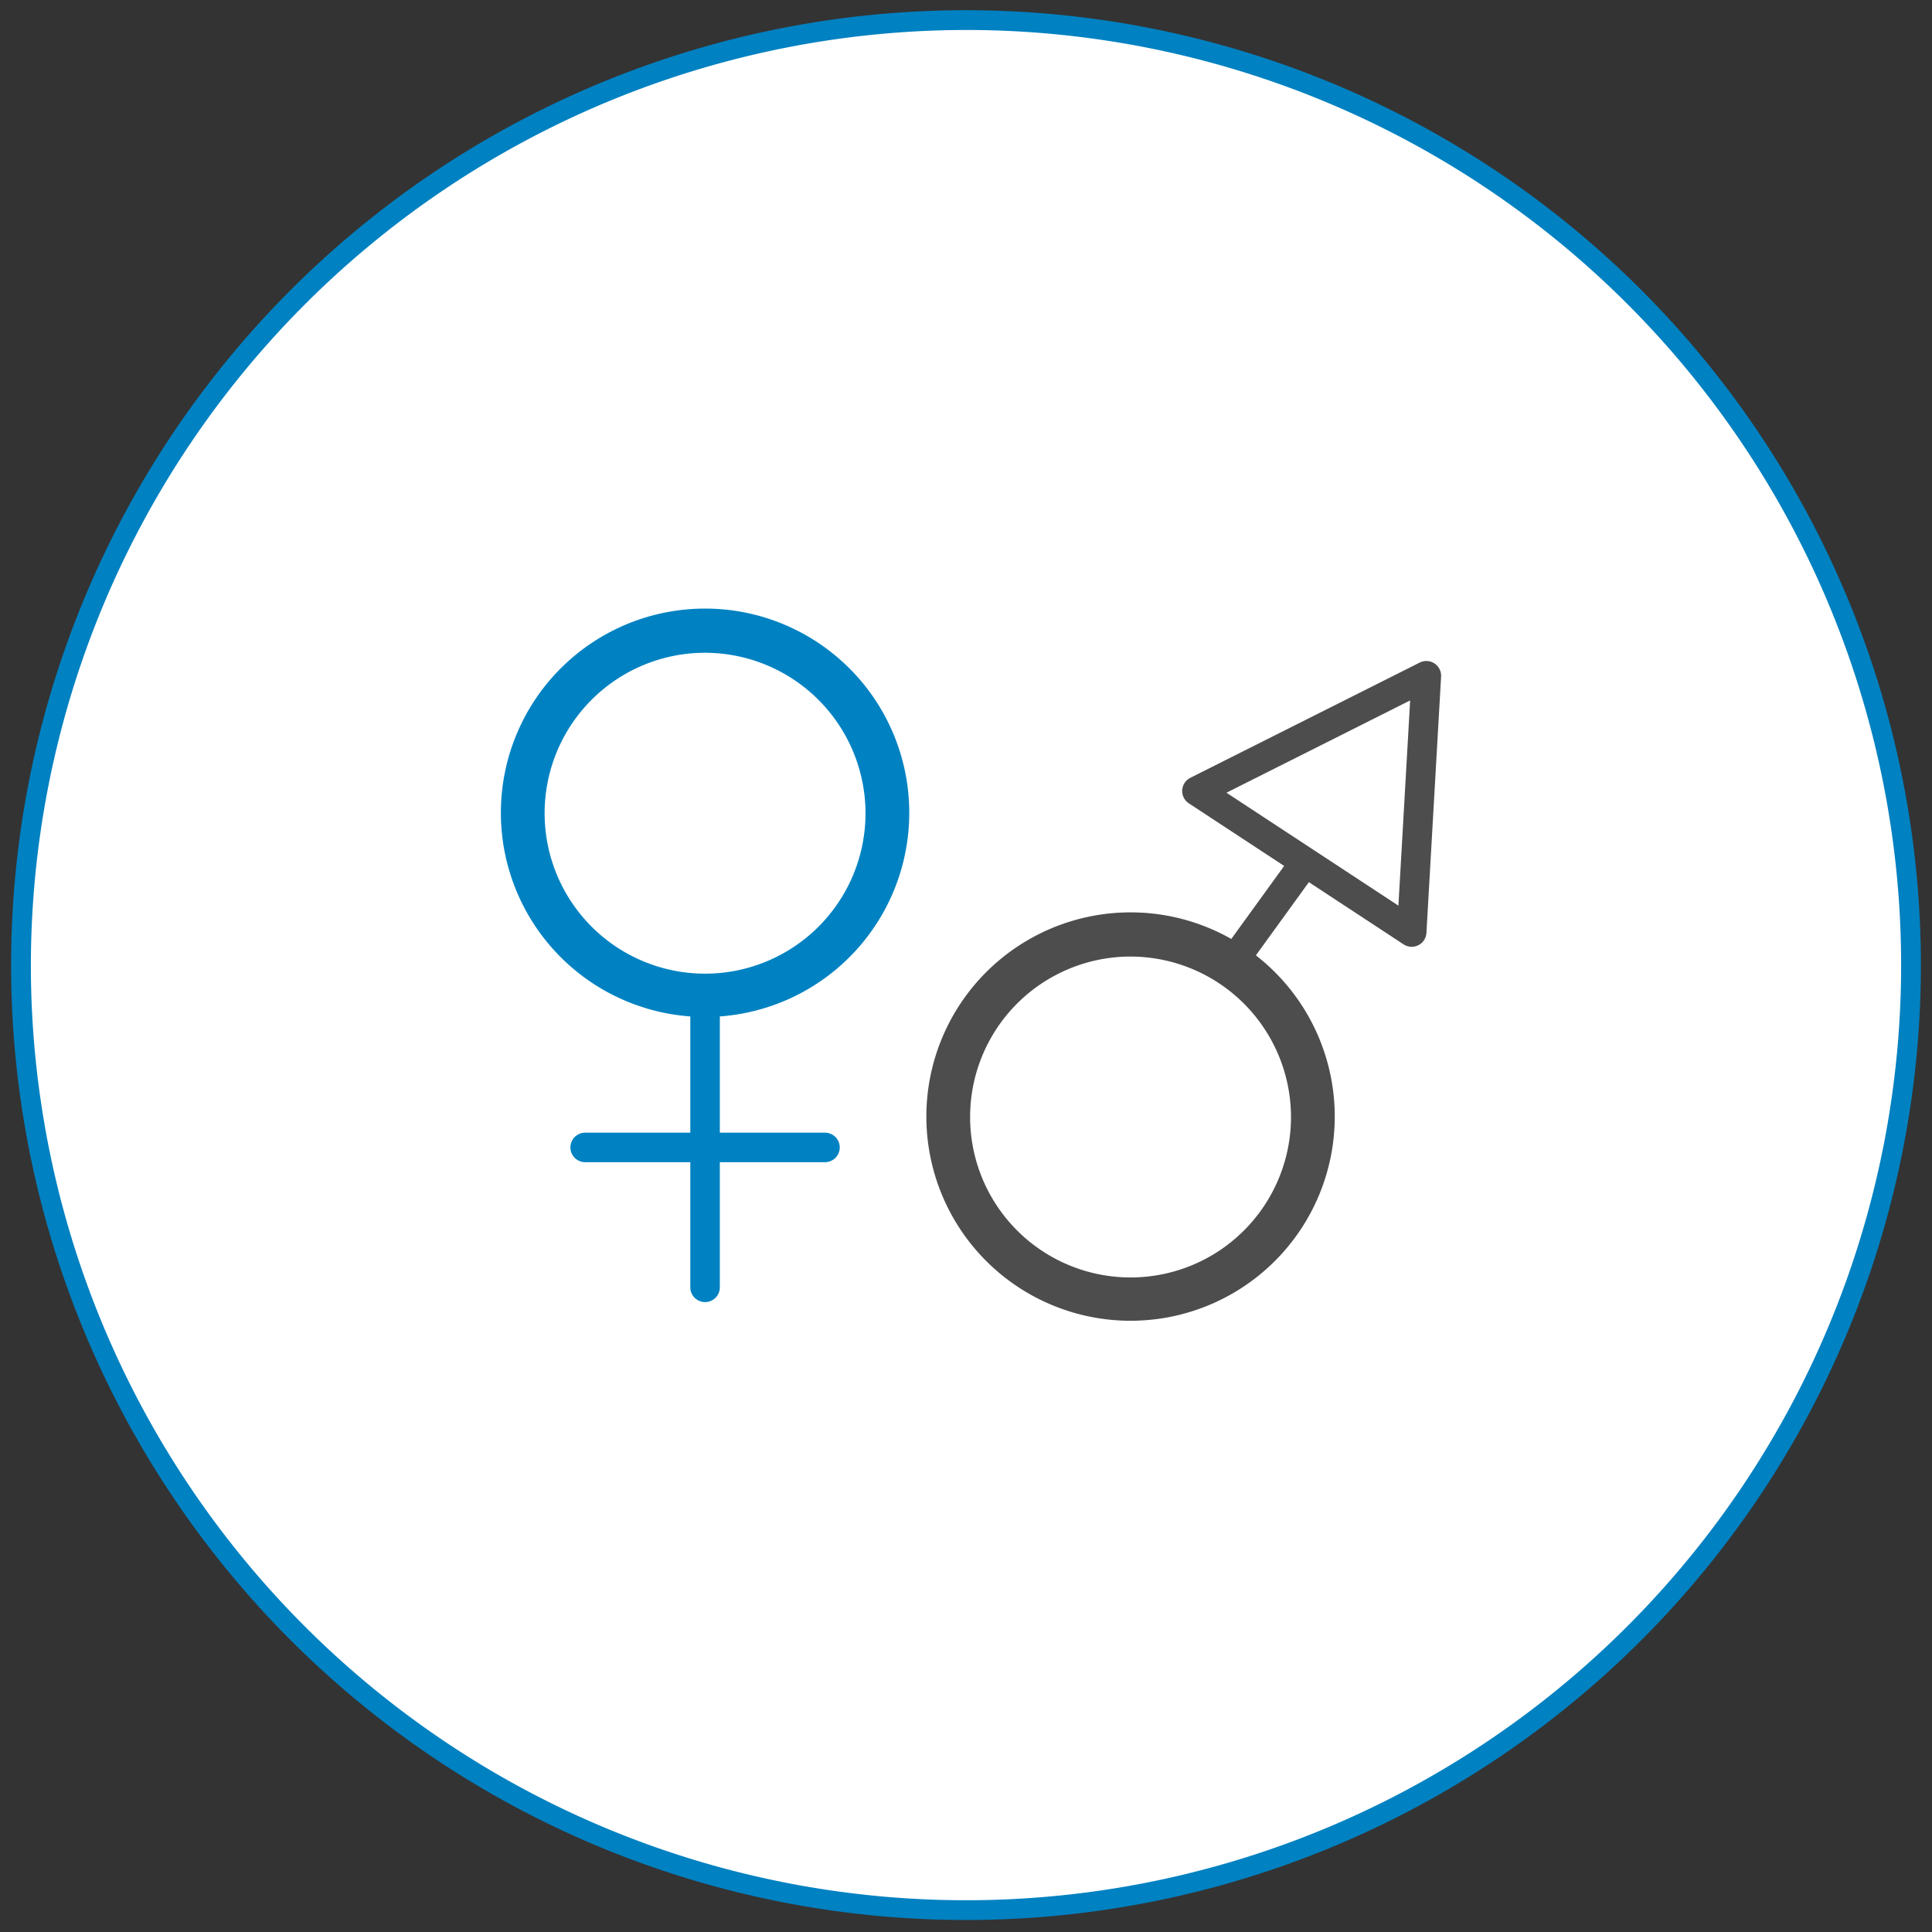
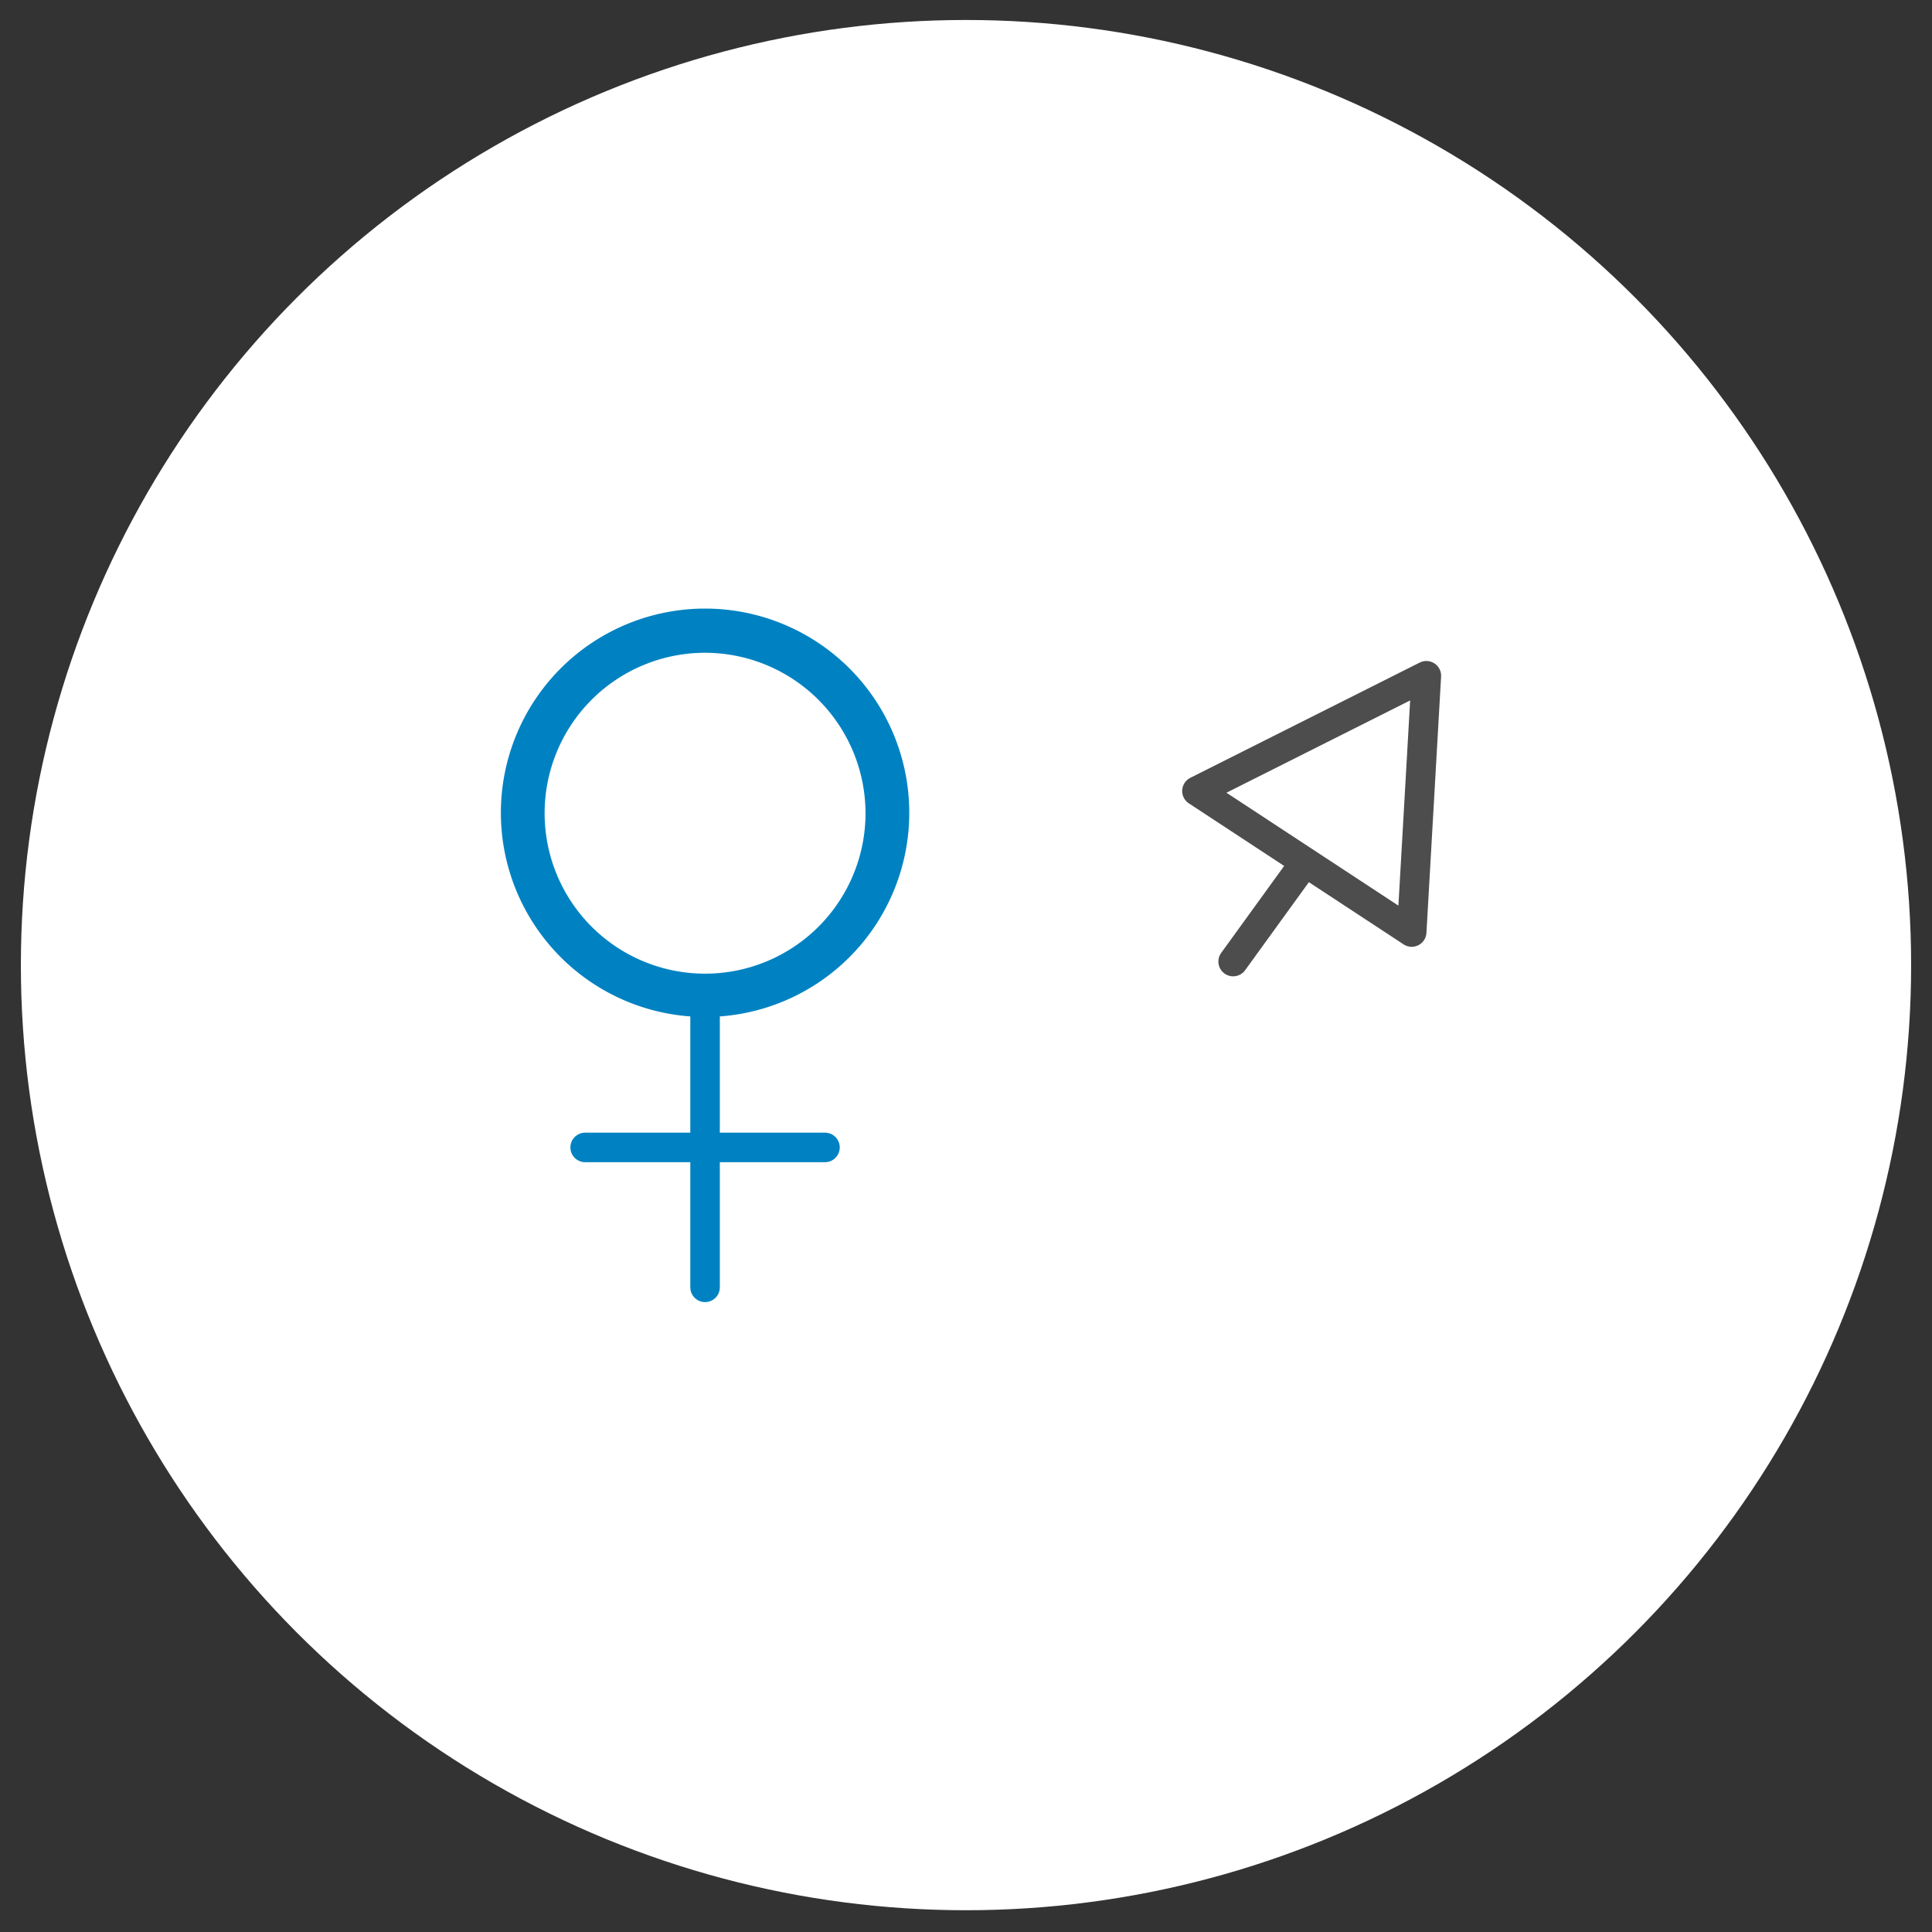
<svg xmlns="http://www.w3.org/2000/svg" viewBox="0 0 87 87">
  <rect x="0" y="0" width="87" height="87" fill="#333333" stroke="none" />
  <defs>
    <style>.cls-1,.cls-3,.cls-4{fill:#fff;}.cls-2{fill:#0081c1;}.cls-3,.cls-6{stroke:#0082c2;}.cls-3,.cls-4,.cls-5{stroke-linecap:round;stroke-linejoin:round;stroke-width:1.33px;}.cls-4,.cls-5,.cls-7{stroke:#4d4d4d;}.cls-5{fill:none;}.cls-6{fill:#0082c2;}.cls-6,.cls-7{stroke-miterlimit:10;stroke-width:0.39px;}.cls-7{fill:#4d4d4d;}</style>
  </defs>
  <g id="Calque_2" data-name="Calque 2">
    <circle class="cls-1" cx="43.5" cy="43.46" r="42.56" />
-     <path class="cls-2" d="M43.5,1.35A42.11,42.11,0,1,1,1.39,43.46,42.16,42.16,0,0,1,43.5,1.35m0-.89a43,43,0,1,0,43,43,43,43,0,0,0-43-43Z" />
  </g>
  <g id="Calque_1" data-name="Calque 1">
    <line class="cls-3" x1="31.75" y1="45.06" x2="31.75" y2="57.97" />
    <line class="cls-4" x1="58.68" y1="38.95" x2="55.53" y2="43.3" />
    <line class="cls-3" x1="26.35" y1="51.67" x2="37.15" y2="51.67" />
    <polygon class="cls-5" points="64.23 30.43 53.9 35.62 63.57 41.97 64.23 30.43" />
    <path class="cls-6" d="M31.75,45.6a9,9,0,1,1,9-9A9,9,0,0,1,31.75,45.6Zm0-16.4a7.42,7.42,0,1,0,7.42,7.42A7.43,7.43,0,0,0,31.75,29.2Z" />
-     <path class="cls-7" d="M50.91,59.28a9,9,0,1,1,9-9A9,9,0,0,1,50.91,59.28Zm0-16.4a7.42,7.42,0,1,0,7.42,7.42A7.43,7.43,0,0,0,50.91,42.88Z" />
  </g>
</svg>